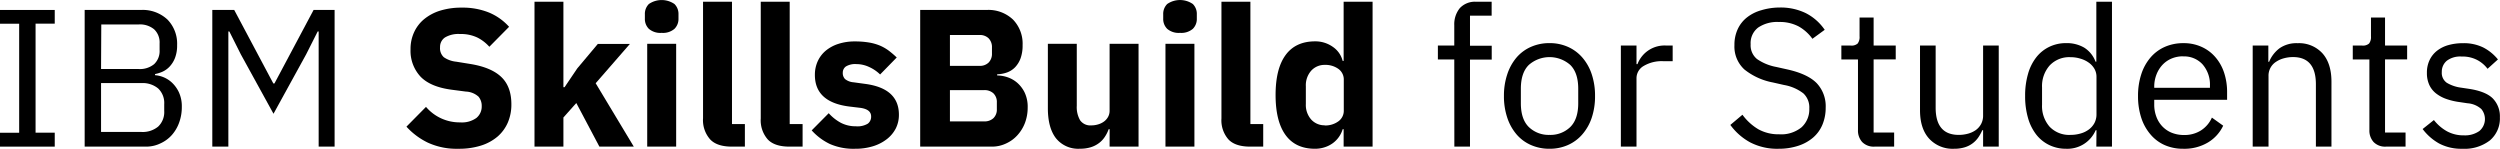
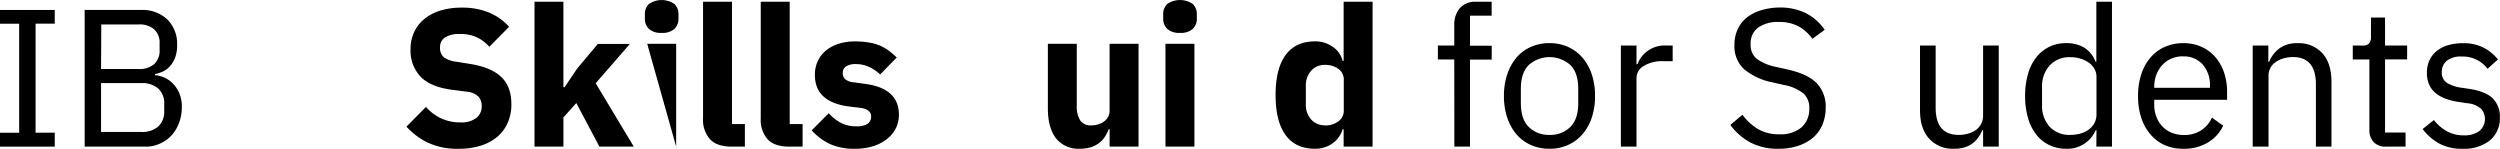
<svg xmlns="http://www.w3.org/2000/svg" viewBox="0 0 664.97 39.57">
  <g id="Layer_2" data-name="Layer 2">
    <g id="Artwork">
      <path d="M0,39V35.31H5.1v-29H0V2.65H14.56V6.29H9.46v29h5.1V39Z" />
      <path d="M22.52,2.65H37.44a9.65,9.65,0,0,1,7.1,2.55A9.18,9.18,0,0,1,47.11,12a9.11,9.11,0,0,1-.57,3.43,7.14,7.14,0,0,1-1.46,2.32,6,6,0,0,1-1.92,1.35,9.7,9.7,0,0,1-1.92.6V20a7.44,7.44,0,0,1,4.52,2,8.55,8.55,0,0,1,1.85,2.6,8.88,8.88,0,0,1,.75,3.82,12,12,0,0,1-.7,4.16,10.16,10.16,0,0,1-1.95,3.33,9,9,0,0,1-3,2.21A8.64,8.64,0,0,1,39,39H22.52Zm4.36,15.71h10A5.94,5.94,0,0,0,41,17.06a4.77,4.77,0,0,0,1.45-3.75V11.54A4.77,4.77,0,0,0,41,7.8a5.89,5.89,0,0,0-4.06-1.3h-10Zm0,16.74H37.65a6.45,6.45,0,0,0,4.42-1.43,5.32,5.32,0,0,0,1.61-4.19V27.72a5.32,5.32,0,0,0-1.61-4.19,6.45,6.45,0,0,0-4.42-1.43H26.88Z" />
-       <path d="M84.76,8.37H84.5l-3.07,6.09-8.68,15.8-8.69-15.8L61,8.37h-.26V39H56.47V2.65H62.3L72.7,22.2H73L83.41,2.65H89V39H84.76Z" />
      <path d="M121.89,39.57a18.23,18.23,0,0,1-8.11-1.64,18.57,18.57,0,0,1-5.67-4.24l5.2-5.26a11.72,11.72,0,0,0,9.1,4.12,6.56,6.56,0,0,0,4.31-1.18,3.91,3.91,0,0,0,1.41-3.15,3.78,3.78,0,0,0-.84-2.5,5.32,5.32,0,0,0-3.37-1.36l-3.59-.47q-5.77-.72-8.45-3.48a10.08,10.08,0,0,1-2.68-7.34,10.45,10.45,0,0,1,.94-4.48,9.79,9.79,0,0,1,2.67-3.49,12.59,12.59,0,0,1,4.27-2.27,19,19,0,0,1,5.74-.8,18.62,18.62,0,0,1,7.23,1.3,14.78,14.78,0,0,1,5.36,3.8l-5.25,5.31A10.74,10.74,0,0,0,127,10a10.15,10.15,0,0,0-4.65-.95,6.93,6.93,0,0,0-4,.92,3,3,0,0,0-1.3,2.58,3.24,3.24,0,0,0,1,2.67,7,7,0,0,0,3.3,1.19L125,17q5.61.89,8.32,3.46t2.7,7.32a12.06,12.06,0,0,1-.93,4.78,10.38,10.38,0,0,1-2.73,3.75,12.59,12.59,0,0,1-4.45,2.42A19.34,19.34,0,0,1,121.89,39.57Z" />
      <path d="M142.17.47h7.69V23.19h.31l3.38-5,5.46-6.5h8.53l-9.1,10.45L168.58,39h-9.15L153.29,27.4l-3.43,3.85V39h-7.69Z" />
-       <path d="M176,8.74a4.68,4.68,0,0,1-3.41-1.07,3.69,3.69,0,0,1-1.06-2.73V3.8a3.69,3.69,0,0,1,1.06-2.73,6,6,0,0,1,6.81,0,3.7,3.7,0,0,1,1.07,2.73V4.94a3.7,3.7,0,0,1-1.07,2.73A4.65,4.65,0,0,1,176,8.74Zm-3.85,2.91h7.7V39h-7.7Z" />
+       <path d="M176,8.74a4.68,4.68,0,0,1-3.41-1.07,3.69,3.69,0,0,1-1.06-2.73V3.8a3.69,3.69,0,0,1,1.06-2.73,6,6,0,0,1,6.81,0,3.7,3.7,0,0,1,1.07,2.73V4.94a3.7,3.7,0,0,1-1.07,2.73A4.65,4.65,0,0,1,176,8.74Zm-3.85,2.91h7.7V39Z" />
      <path d="M194.69,39q-4,0-5.8-1.93A7.71,7.71,0,0,1,187,31.46V.47h7.7V33h3.43v6Z" />
      <path d="M210,39q-4,0-5.8-1.93a7.71,7.71,0,0,1-1.85-5.56V.47h7.7V33h3.43v6Z" />
      <path d="M227.39,39.57a15.53,15.53,0,0,1-6.65-1.27,15.44,15.44,0,0,1-4.84-3.62l4.53-4.57a11.92,11.92,0,0,0,3.22,2.55,8.46,8.46,0,0,0,4,.93,5.29,5.29,0,0,0,3.18-.7,2.29,2.29,0,0,0,.88-1.9c0-1.28-.92-2-2.76-2.29l-3-.36q-9.21-1.14-9.2-8.42a8.59,8.59,0,0,1,.75-3.62,8,8,0,0,1,2.13-2.81A10.07,10.07,0,0,1,223,11.67a13.92,13.92,0,0,1,4.39-.65,22.15,22.15,0,0,1,3.77.29,13.26,13.26,0,0,1,2.92.83,11.7,11.7,0,0,1,2.34,1.35,24.5,24.5,0,0,1,2.1,1.8l-4.42,4.52a10,10,0,0,0-2.94-2,8,8,0,0,0-3.35-.76,4.78,4.78,0,0,0-2.81.63,2,2,0,0,0-.83,1.66,2.28,2.28,0,0,0,.6,1.69,4.13,4.13,0,0,0,2.26.86l3.07.42q9,1.18,9,8.21a8,8,0,0,1-.83,3.64A8.58,8.58,0,0,1,235.9,37a11.44,11.44,0,0,1-3.7,1.9A16,16,0,0,1,227.39,39.57Z" />
-       <path d="M244.76,2.65h17.63a9.48,9.48,0,0,1,7.05,2.55A9.19,9.19,0,0,1,272,12a10,10,0,0,1-.55,3.54A6.89,6.89,0,0,1,270,17.89a5.72,5.72,0,0,1-2.14,1.38,8.58,8.58,0,0,1-2.62.49v.31a8.9,8.9,0,0,1,2.73.47A7.77,7.77,0,0,1,270.55,22a8.2,8.2,0,0,1,2,2.63,8.85,8.85,0,0,1,.8,4,11.5,11.5,0,0,1-.7,4,10.23,10.23,0,0,1-2,3.3,9.08,9.08,0,0,1-3,2.21A8.71,8.71,0,0,1,264,39H244.76Zm7.91,14.87h7.85a3.29,3.29,0,0,0,2.44-.88,3.29,3.29,0,0,0,.89-2.44V12.64a3.32,3.32,0,0,0-.89-2.45,3.29,3.29,0,0,0-2.44-.88h-7.85Zm0,14.77h9.1a3.43,3.43,0,0,0,2.47-.86,3.17,3.17,0,0,0,.91-2.41V27.25a3.19,3.19,0,0,0-.91-2.42,3.47,3.47,0,0,0-2.47-.86h-9.1Z" />
      <path d="M295.15,34.37h-.26a9.28,9.28,0,0,1-1,2A6.53,6.53,0,0,1,292.39,38a7.12,7.12,0,0,1-2.21,1.15,9.69,9.69,0,0,1-2.93.41,7.57,7.57,0,0,1-6.37-2.78c-1.44-1.85-2.16-4.52-2.16-8V11.65h7.69V28.13A7,7,0,0,0,287.3,32a3.32,3.32,0,0,0,3,1.35,6,6,0,0,0,1.77-.26,4.91,4.91,0,0,0,1.56-.75,3.85,3.85,0,0,0,1.09-1.22,3.4,3.4,0,0,0,.42-1.72V11.65h7.7V39h-7.7Z" />
      <path d="M313.87,8.74a4.68,4.68,0,0,1-3.41-1.07,3.69,3.69,0,0,1-1.06-2.73V3.8a3.69,3.69,0,0,1,1.06-2.73,6,6,0,0,1,6.82,0,3.69,3.69,0,0,1,1.06,2.73V4.94a3.69,3.69,0,0,1-1.06,2.73A4.69,4.69,0,0,1,313.87,8.74ZM310,11.65h7.7V39H310Z" />
-       <path d="M332.54,39q-4,0-5.8-1.93a7.71,7.71,0,0,1-1.85-5.56V.47h7.7V33H336v6Z" />
      <path d="M357.39,34.37h-.26a7,7,0,0,1-1,2.06,7.13,7.13,0,0,1-1.63,1.66,7.61,7.61,0,0,1-2.19,1.09,8.19,8.19,0,0,1-2.52.39c-3.47,0-6.08-1.22-7.85-3.66s-2.65-6-2.65-10.64.88-8.18,2.65-10.61S346.33,11,349.8,11a8,8,0,0,1,4.71,1.46,6.38,6.38,0,0,1,2.62,3.74h.26V.47h7.7V39h-7.7Zm-5-1A5.88,5.88,0,0,0,356,32.27a3.45,3.45,0,0,0,1.43-2.94V21.27A3.45,3.45,0,0,0,356,18.33a5.88,5.88,0,0,0-3.61-1.07,4.76,4.76,0,0,0-3.62,1.54,5.83,5.83,0,0,0-1.43,4.13v4.73a5.84,5.84,0,0,0,1.43,4.14A4.75,4.75,0,0,0,352.35,33.33Z" />
      <path d="M386.82,15.81h-4.36V12.12h4.36V6.71a6.79,6.79,0,0,1,1.46-4.53A5.48,5.48,0,0,1,392.7.47h4.06V4.16H391v8h5.78v3.69H391V39h-4.16Z" />
      <path d="M412.15,39.57a12,12,0,0,1-4.94-1,10.61,10.61,0,0,1-3.83-2.83,13.25,13.25,0,0,1-2.46-4.42,17.79,17.79,0,0,1-.89-5.8,17.82,17.82,0,0,1,.89-5.77,13.3,13.3,0,0,1,2.46-4.45,10.72,10.72,0,0,1,3.83-2.83,12,12,0,0,1,4.94-1,11.87,11.87,0,0,1,4.91,1,11,11,0,0,1,3.82,2.83,13,13,0,0,1,2.5,4.45,17.82,17.82,0,0,1,.88,5.77,17.8,17.8,0,0,1-.88,5.8,13,13,0,0,1-2.5,4.42,10.83,10.83,0,0,1-3.82,2.83A11.87,11.87,0,0,1,412.15,39.57Zm0-3.69a7.55,7.55,0,0,0,5.51-2.08q2.13-2.09,2.13-6.34V23.61q0-4.26-2.13-6.35a8.35,8.35,0,0,0-11,0q-2.13,2.08-2.13,6.35v3.85q0,4.26,2.13,6.34A7.57,7.57,0,0,0,412.15,35.88Z" />
      <path d="M431.13,39V12.12h4.16v4.94h.26a7.69,7.69,0,0,1,7.74-4.94h1.62v4.16h-2.45a9.36,9.36,0,0,0-5.27,1.27,3.76,3.76,0,0,0-1.9,3.2V39Z" />
      <path d="M473.09,39.57a15.59,15.59,0,0,1-7.54-1.69,15.91,15.91,0,0,1-5.3-4.65l3.22-2.71a14.18,14.18,0,0,0,4.26,3.88,11.05,11.05,0,0,0,5.52,1.32,8.53,8.53,0,0,0,5.95-1.87,6.42,6.42,0,0,0,2.05-5,5.1,5.1,0,0,0-1.56-4,11.61,11.61,0,0,0-5.14-2.24l-3-.68A17.21,17.21,0,0,1,464,18.49,8.25,8.25,0,0,1,461.34,12a9.83,9.83,0,0,1,.88-4.26,8.51,8.51,0,0,1,2.47-3.12,10.94,10.94,0,0,1,3.8-1.9A16.91,16.91,0,0,1,473.35,2a15.22,15.22,0,0,1,7,1.51,13.48,13.48,0,0,1,5,4.42l-3.27,2.39a11.36,11.36,0,0,0-3.64-3.28,10.72,10.72,0,0,0-5.31-1.19,9,9,0,0,0-5.48,1.48,5.17,5.17,0,0,0-2,4.44,4.7,4.7,0,0,0,1.69,3.93,13.19,13.19,0,0,0,5.13,2.11l3,.67q5.35,1.2,7.75,3.64a8.92,8.92,0,0,1,2.39,6.5,11.57,11.57,0,0,1-.86,4.53,9.24,9.24,0,0,1-2.47,3.43,11.53,11.53,0,0,1-3.92,2.18A16.38,16.38,0,0,1,473.09,39.57Z" />
-       <path d="M498.62,39a4.27,4.27,0,0,1-3.3-1.22,4.52,4.52,0,0,1-1.12-3.19V15.81h-4.42V12.12h2.5a2.45,2.45,0,0,0,1.84-.55,2.83,2.83,0,0,0,.5-1.9v-5h3.74v7.44h5.88v3.69h-5.88V35.26h5.46V39Z" />
      <path d="M527.48,34.63h-.21a11.81,11.81,0,0,1-1,1.83,6.74,6.74,0,0,1-3.61,2.7,9.53,9.53,0,0,1-2.92.41,8.48,8.48,0,0,1-6.6-2.68q-2.44-2.67-2.44-7.56V12.12h4.16V28.64q0,7.23,6.13,7.24a9.28,9.28,0,0,0,2.42-.31,6.69,6.69,0,0,0,2.08-.94A4.83,4.83,0,0,0,526.94,33a4.68,4.68,0,0,0,.54-2.32V12.12h4.16V39h-4.16Z" />
      <path d="M557.64,34.63h-.21a8.19,8.19,0,0,1-7.85,4.94,10.16,10.16,0,0,1-4.52-1,9.74,9.74,0,0,1-3.46-2.8,13,13,0,0,1-2.18-4.42,20.69,20.69,0,0,1-.76-5.83,20.57,20.57,0,0,1,.76-5.82,12.79,12.79,0,0,1,2.18-4.42,9.77,9.77,0,0,1,3.46-2.81,10.16,10.16,0,0,1,4.52-1,9.18,9.18,0,0,1,4.81,1.21,7.51,7.51,0,0,1,3,3.73h.21V.47h4.16V39h-4.16Zm-6.91,1.25a9.41,9.41,0,0,0,2.67-.37,6.59,6.59,0,0,0,2.21-1.07,5.23,5.23,0,0,0,1.49-1.72,4.91,4.91,0,0,0,.54-2.33v-10a4.21,4.21,0,0,0-.54-2.07,5.17,5.17,0,0,0-1.49-1.64,7.21,7.21,0,0,0-2.21-1.07,8.76,8.76,0,0,0-2.67-.4,7.14,7.14,0,0,0-5.57,2.23,8.3,8.3,0,0,0-2,5.82v4.6a8.31,8.31,0,0,0,2,5.83A7.17,7.17,0,0,0,550.73,35.88Z" />
      <path d="M580.73,39.57a12.05,12.05,0,0,1-5-1A10.55,10.55,0,0,1,572,35.75a12.89,12.89,0,0,1-2.45-4.42,18.36,18.36,0,0,1-.86-5.8,18.39,18.39,0,0,1,.86-5.77A13,13,0,0,1,572,15.31a10.67,10.67,0,0,1,3.79-2.83,12.05,12.05,0,0,1,5-1,11.33,11.33,0,0,1,4.83,1,10.46,10.46,0,0,1,3.64,2.72,12,12,0,0,1,2.32,4.12,16.16,16.16,0,0,1,.8,5.23v2H573v1.25a9.08,9.08,0,0,0,.55,3.2,7.55,7.55,0,0,0,1.56,2.57,7.16,7.16,0,0,0,2.49,1.72,8.71,8.71,0,0,0,3.36.62,8.11,8.11,0,0,0,4.44-1.2,7.76,7.76,0,0,0,2.94-3.43l3,2.15a10.33,10.33,0,0,1-4.06,4.47A12.26,12.26,0,0,1,580.73,39.57Zm0-24.59a7.82,7.82,0,0,0-3.12.59,7.11,7.11,0,0,0-2.42,1.68,8,8,0,0,0-1.59,2.56A8.88,8.88,0,0,0,573,23v.36h14.82v-.57a8.16,8.16,0,0,0-2-5.71A6.64,6.64,0,0,0,580.73,15Z" />
      <path d="M599.19,39V12.12h4.16v4.31h.21a8.62,8.62,0,0,1,2.78-3.6,7.87,7.87,0,0,1,4.81-1.34,8.42,8.42,0,0,1,6.58,2.68q2.41,2.69,2.41,7.57V39H616V22.43q0-7.24-6.08-7.25a9.29,9.29,0,0,0-2.42.32,6.91,6.91,0,0,0-2.1.94,4.36,4.36,0,0,0-2,3.85V39Z" />
      <path d="M634.65,39a4.27,4.27,0,0,1-3.3-1.22,4.52,4.52,0,0,1-1.12-3.19V15.81h-4.42V12.12h2.5a2.45,2.45,0,0,0,1.84-.55,2.83,2.83,0,0,0,.5-1.9v-5h3.74v7.44h5.88v3.69h-5.88V35.26h5.46V39Z" />
      <path d="M655,39.57a12.59,12.59,0,0,1-6.27-1.43,14.1,14.1,0,0,1-4.34-3.82l3-2.39a11.54,11.54,0,0,0,3.49,3A9.07,9.07,0,0,0,655.35,36a6.63,6.63,0,0,0,4.13-1.15A4.16,4.16,0,0,0,660,29a6.13,6.13,0,0,0-3.67-1.53l-2.13-.32a17.79,17.79,0,0,1-3.43-.8A9.61,9.61,0,0,1,648,24.88a6.18,6.18,0,0,1-1.82-2.26,7.43,7.43,0,0,1-.65-3.22,7.7,7.7,0,0,1,.73-3.46,6.89,6.89,0,0,1,2-2.47,8.71,8.71,0,0,1,3-1.48,14.07,14.07,0,0,1,3.8-.5,11.73,11.73,0,0,1,5.48,1.15,12.24,12.24,0,0,1,3.88,3.17l-2.76,2.49a8.28,8.28,0,0,0-2.6-2.26,8.41,8.41,0,0,0-4.31-1,5.92,5.92,0,0,0-3.93,1.12,3.78,3.78,0,0,0-1.33,3,3.19,3.19,0,0,0,1.33,2.86,9.93,9.93,0,0,0,3.82,1.3l2.08.31q4.47.68,6.35,2.57a6.81,6.81,0,0,1,1.87,5,7.63,7.63,0,0,1-2.65,6.14A11,11,0,0,1,655,39.57Z" />
    </g>
  </g>
</svg>